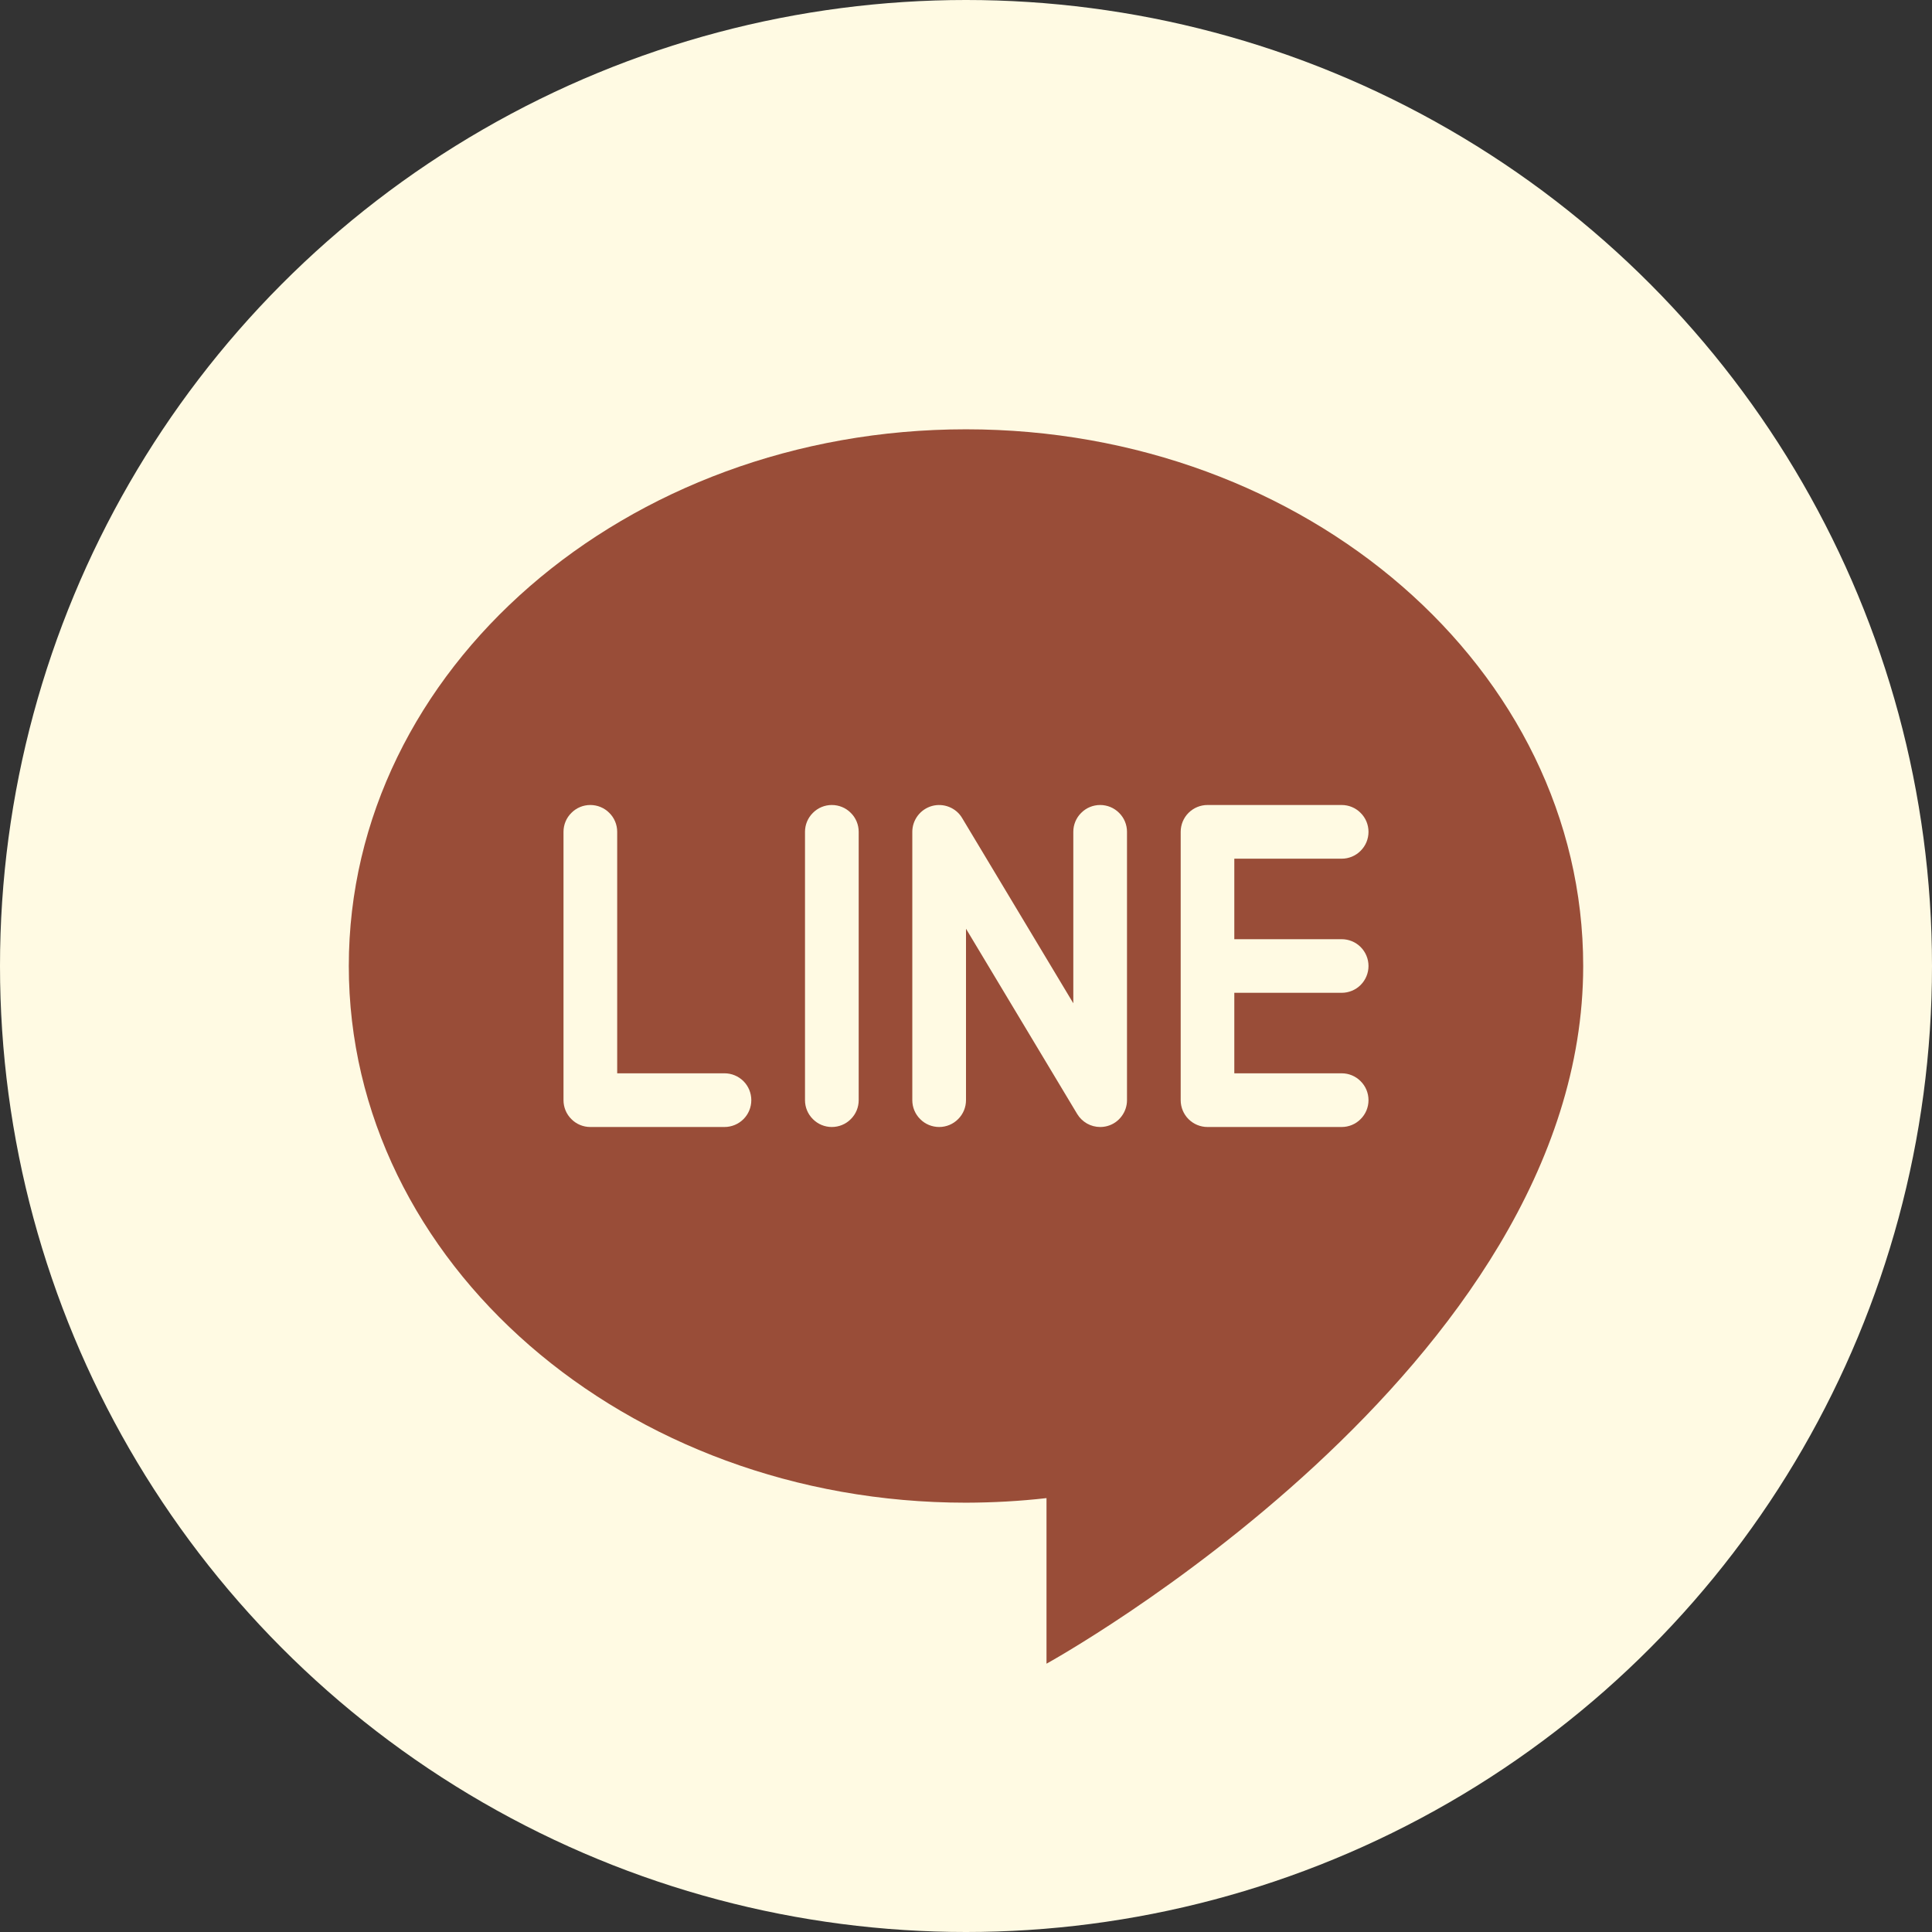
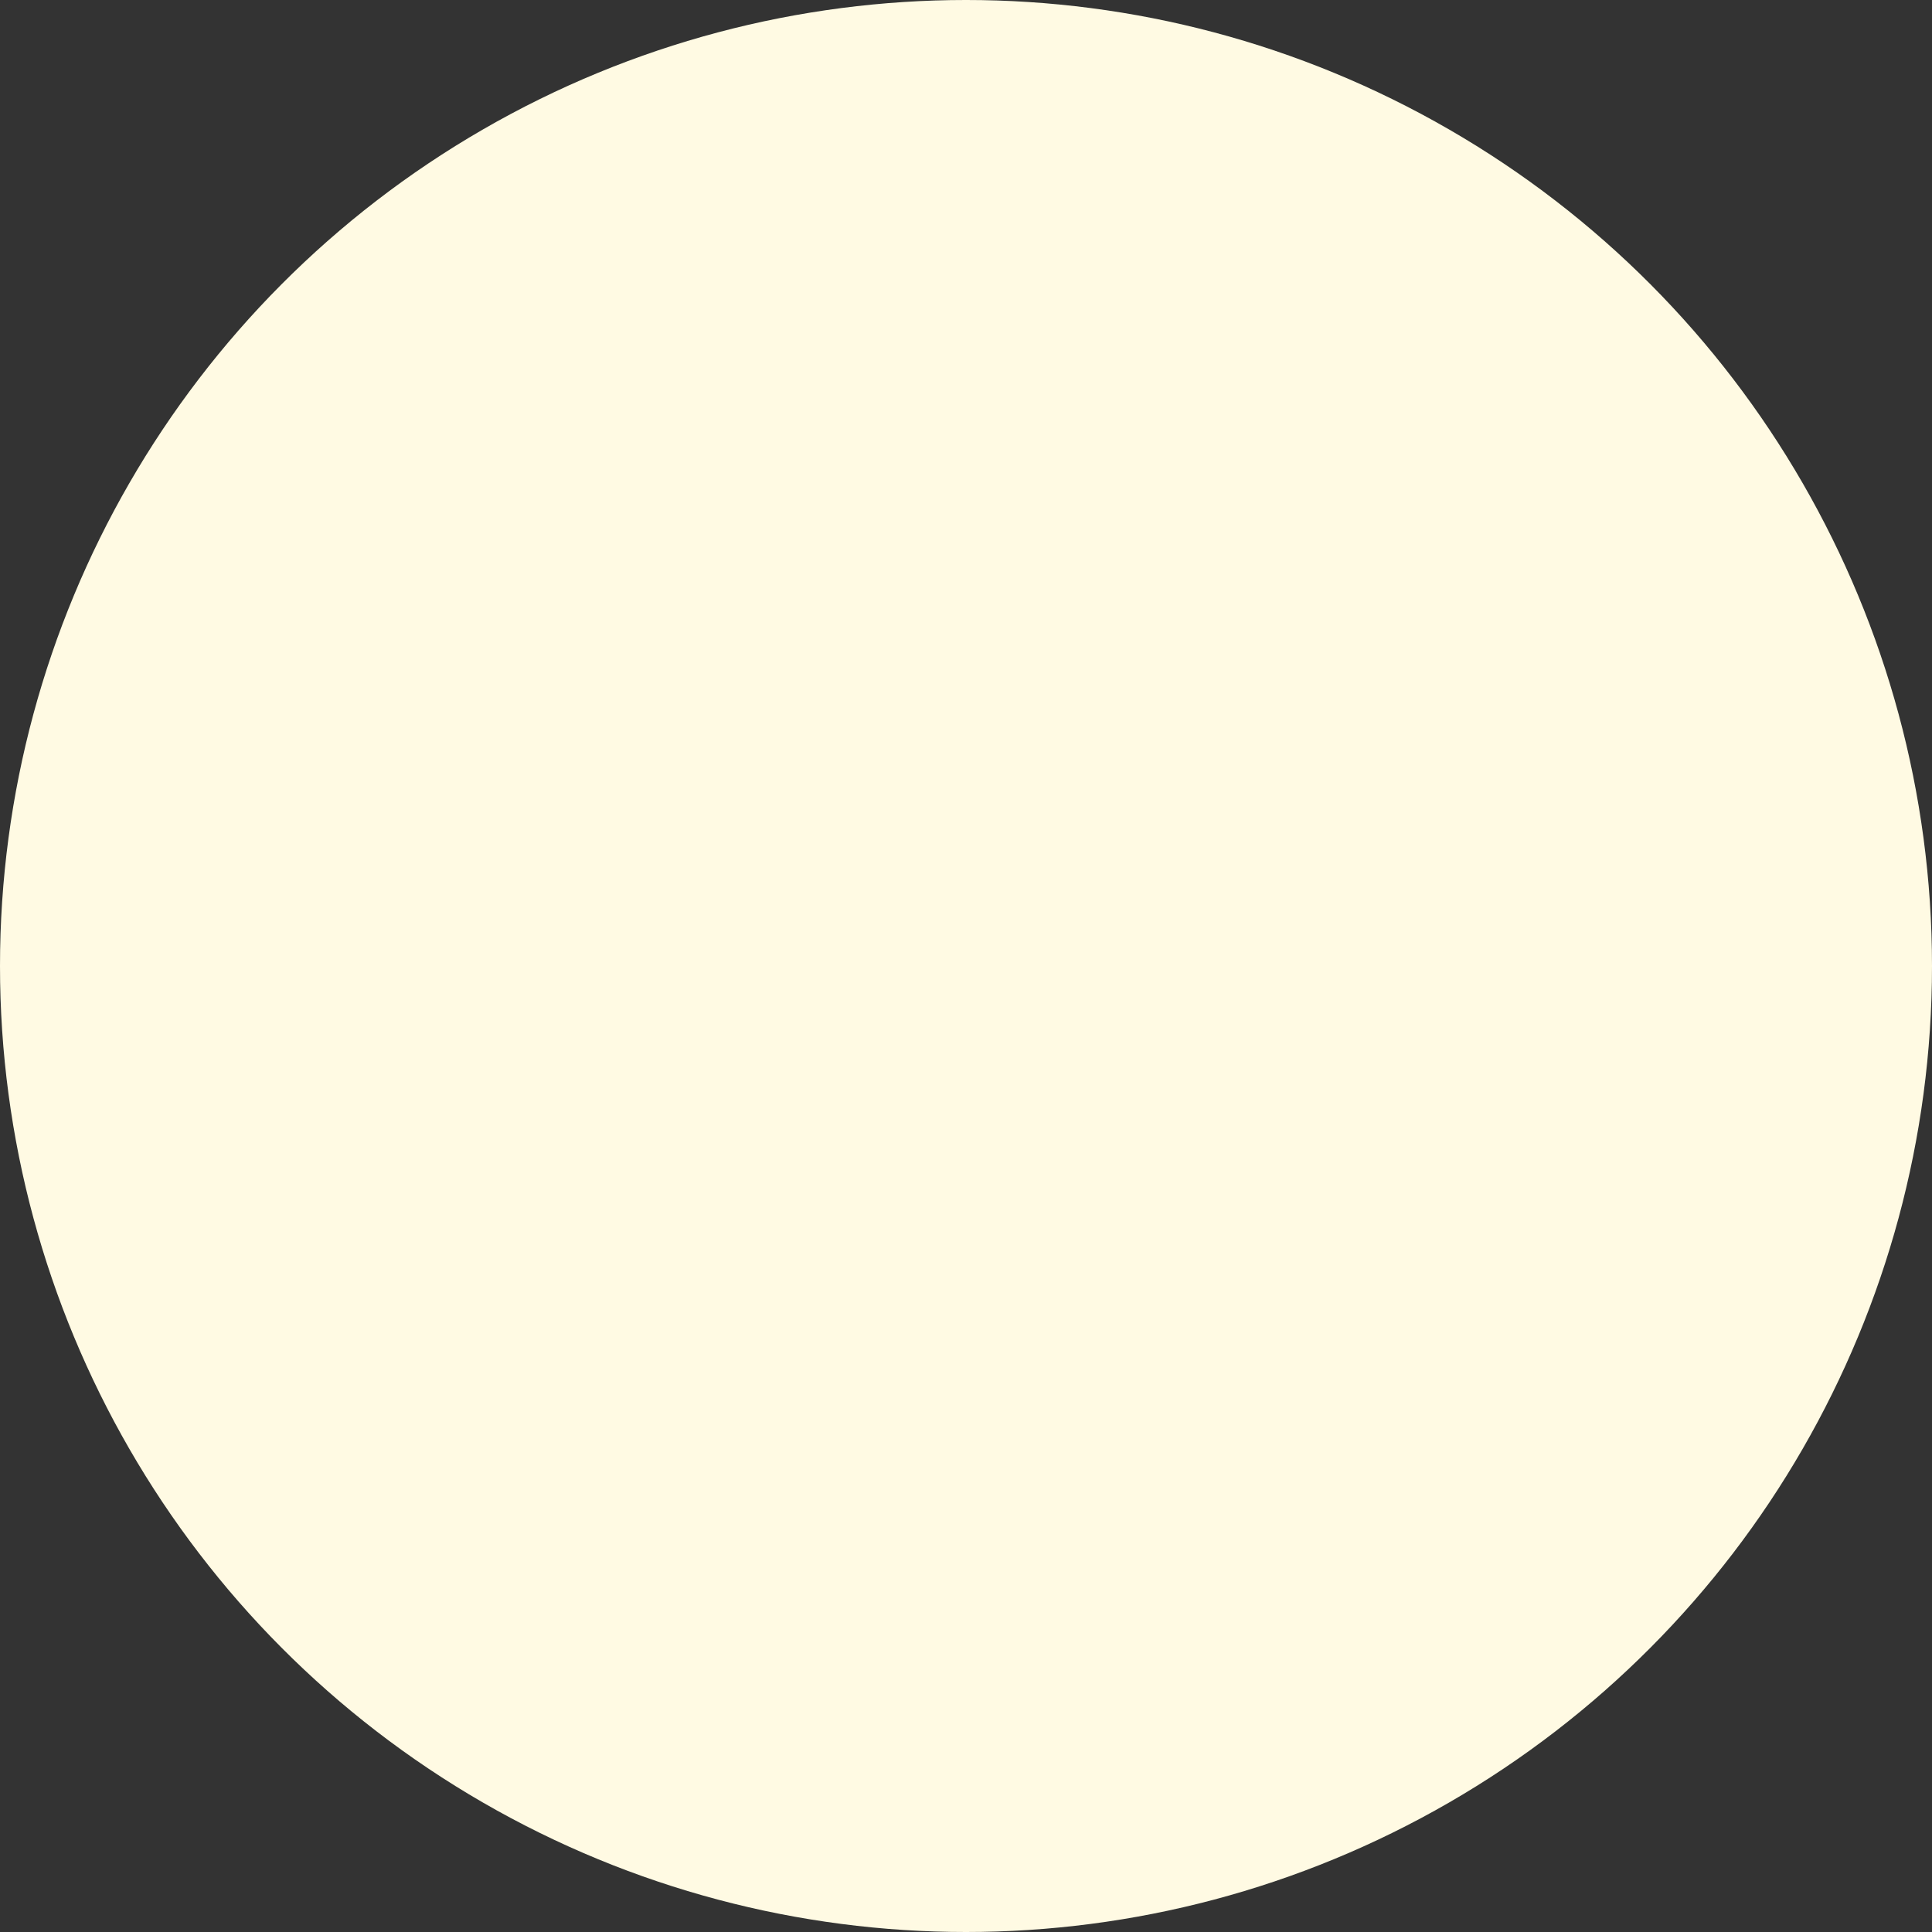
<svg xmlns="http://www.w3.org/2000/svg" width="24" height="24" viewBox="0 0 24 24" fill="none">
  <rect x="0" y="0" width="24" height="24" fill="#333333" stroke="none" />
  <circle cx="12" cy="12" r="12" fill="#FFFAE3" />
-   <path d="M12 5.333C16.233 5.333 19.667 8.317 19.667 12C19.667 17 13 20.667 13 20.667V18.61C12.668 18.648 12.334 18.666 12 18.667C7.767 18.667 4.333 15.683 4.333 12C4.333 8.317 7.767 5.333 12 5.333Z" fill="#994D38" />
  <path d="M16.667 12.333C16.755 12.333 16.84 12.298 16.902 12.236C16.965 12.173 17 12.088 17 12C17 11.912 16.965 11.827 16.902 11.764C16.84 11.702 16.755 11.667 16.667 11.667H15.333V10.667H16.667C16.755 10.667 16.84 10.632 16.902 10.569C16.965 10.507 17 10.422 17 10.333C17 10.245 16.965 10.16 16.902 10.098C16.84 10.035 16.755 10 16.667 10H15C14.912 10 14.827 10.035 14.764 10.098C14.702 10.16 14.667 10.245 14.667 10.333V13.667C14.667 13.755 14.702 13.84 14.764 13.902C14.827 13.965 14.912 14 15 14H16.667C16.755 14 16.84 13.965 16.902 13.902C16.965 13.84 17 13.755 17 13.667C17 13.578 16.965 13.493 16.902 13.431C16.84 13.368 16.755 13.333 16.667 13.333H15.333V12.333H16.667Z" fill="#FFFAE3" />
-   <path d="M9 14H7.333C7.245 14 7.16 13.965 7.098 13.902C7.035 13.84 7 13.755 7 13.667V10.333C7 10.245 7.035 10.16 7.098 10.098C7.16 10.035 7.245 10 7.333 10C7.422 10 7.507 10.035 7.569 10.098C7.632 10.16 7.667 10.245 7.667 10.333V13.333H9C9.088 13.333 9.173 13.368 9.236 13.431C9.298 13.493 9.333 13.578 9.333 13.667C9.333 13.755 9.298 13.84 9.236 13.902C9.173 13.965 9.088 14 9 14Z" fill="#FFFAE3" />
  <path d="M10.333 14C10.245 14 10.16 13.965 10.098 13.902C10.035 13.84 10 13.755 10 13.667V10.333C10 10.245 10.035 10.16 10.098 10.098C10.16 10.035 10.245 10 10.333 10C10.422 10 10.507 10.035 10.569 10.098C10.632 10.16 10.667 10.245 10.667 10.333V13.667C10.667 13.755 10.632 13.84 10.569 13.902C10.507 13.965 10.422 14 10.333 14Z" fill="#FFFAE3" />
  <path d="M13.667 14C13.609 14 13.553 13.985 13.503 13.957C13.453 13.928 13.411 13.888 13.381 13.838L12 11.537V13.667C12 13.755 11.965 13.84 11.902 13.902C11.84 13.965 11.755 14 11.667 14C11.578 14 11.493 13.965 11.431 13.902C11.368 13.84 11.333 13.755 11.333 13.667V10.333C11.333 10.261 11.357 10.19 11.401 10.132C11.445 10.074 11.507 10.032 11.578 10.012C11.648 9.993 11.723 9.997 11.79 10.024C11.858 10.051 11.915 10.099 11.952 10.162L13.333 12.463V10.333C13.333 10.245 13.368 10.16 13.431 10.098C13.493 10.035 13.578 10 13.667 10C13.755 10 13.84 10.035 13.902 10.098C13.965 10.16 14 10.245 14 10.333V13.667C14 13.74 13.976 13.81 13.932 13.868C13.888 13.927 13.826 13.969 13.756 13.988C13.727 13.996 13.697 14 13.667 14Z" fill="#FFFAE3" />
</svg>